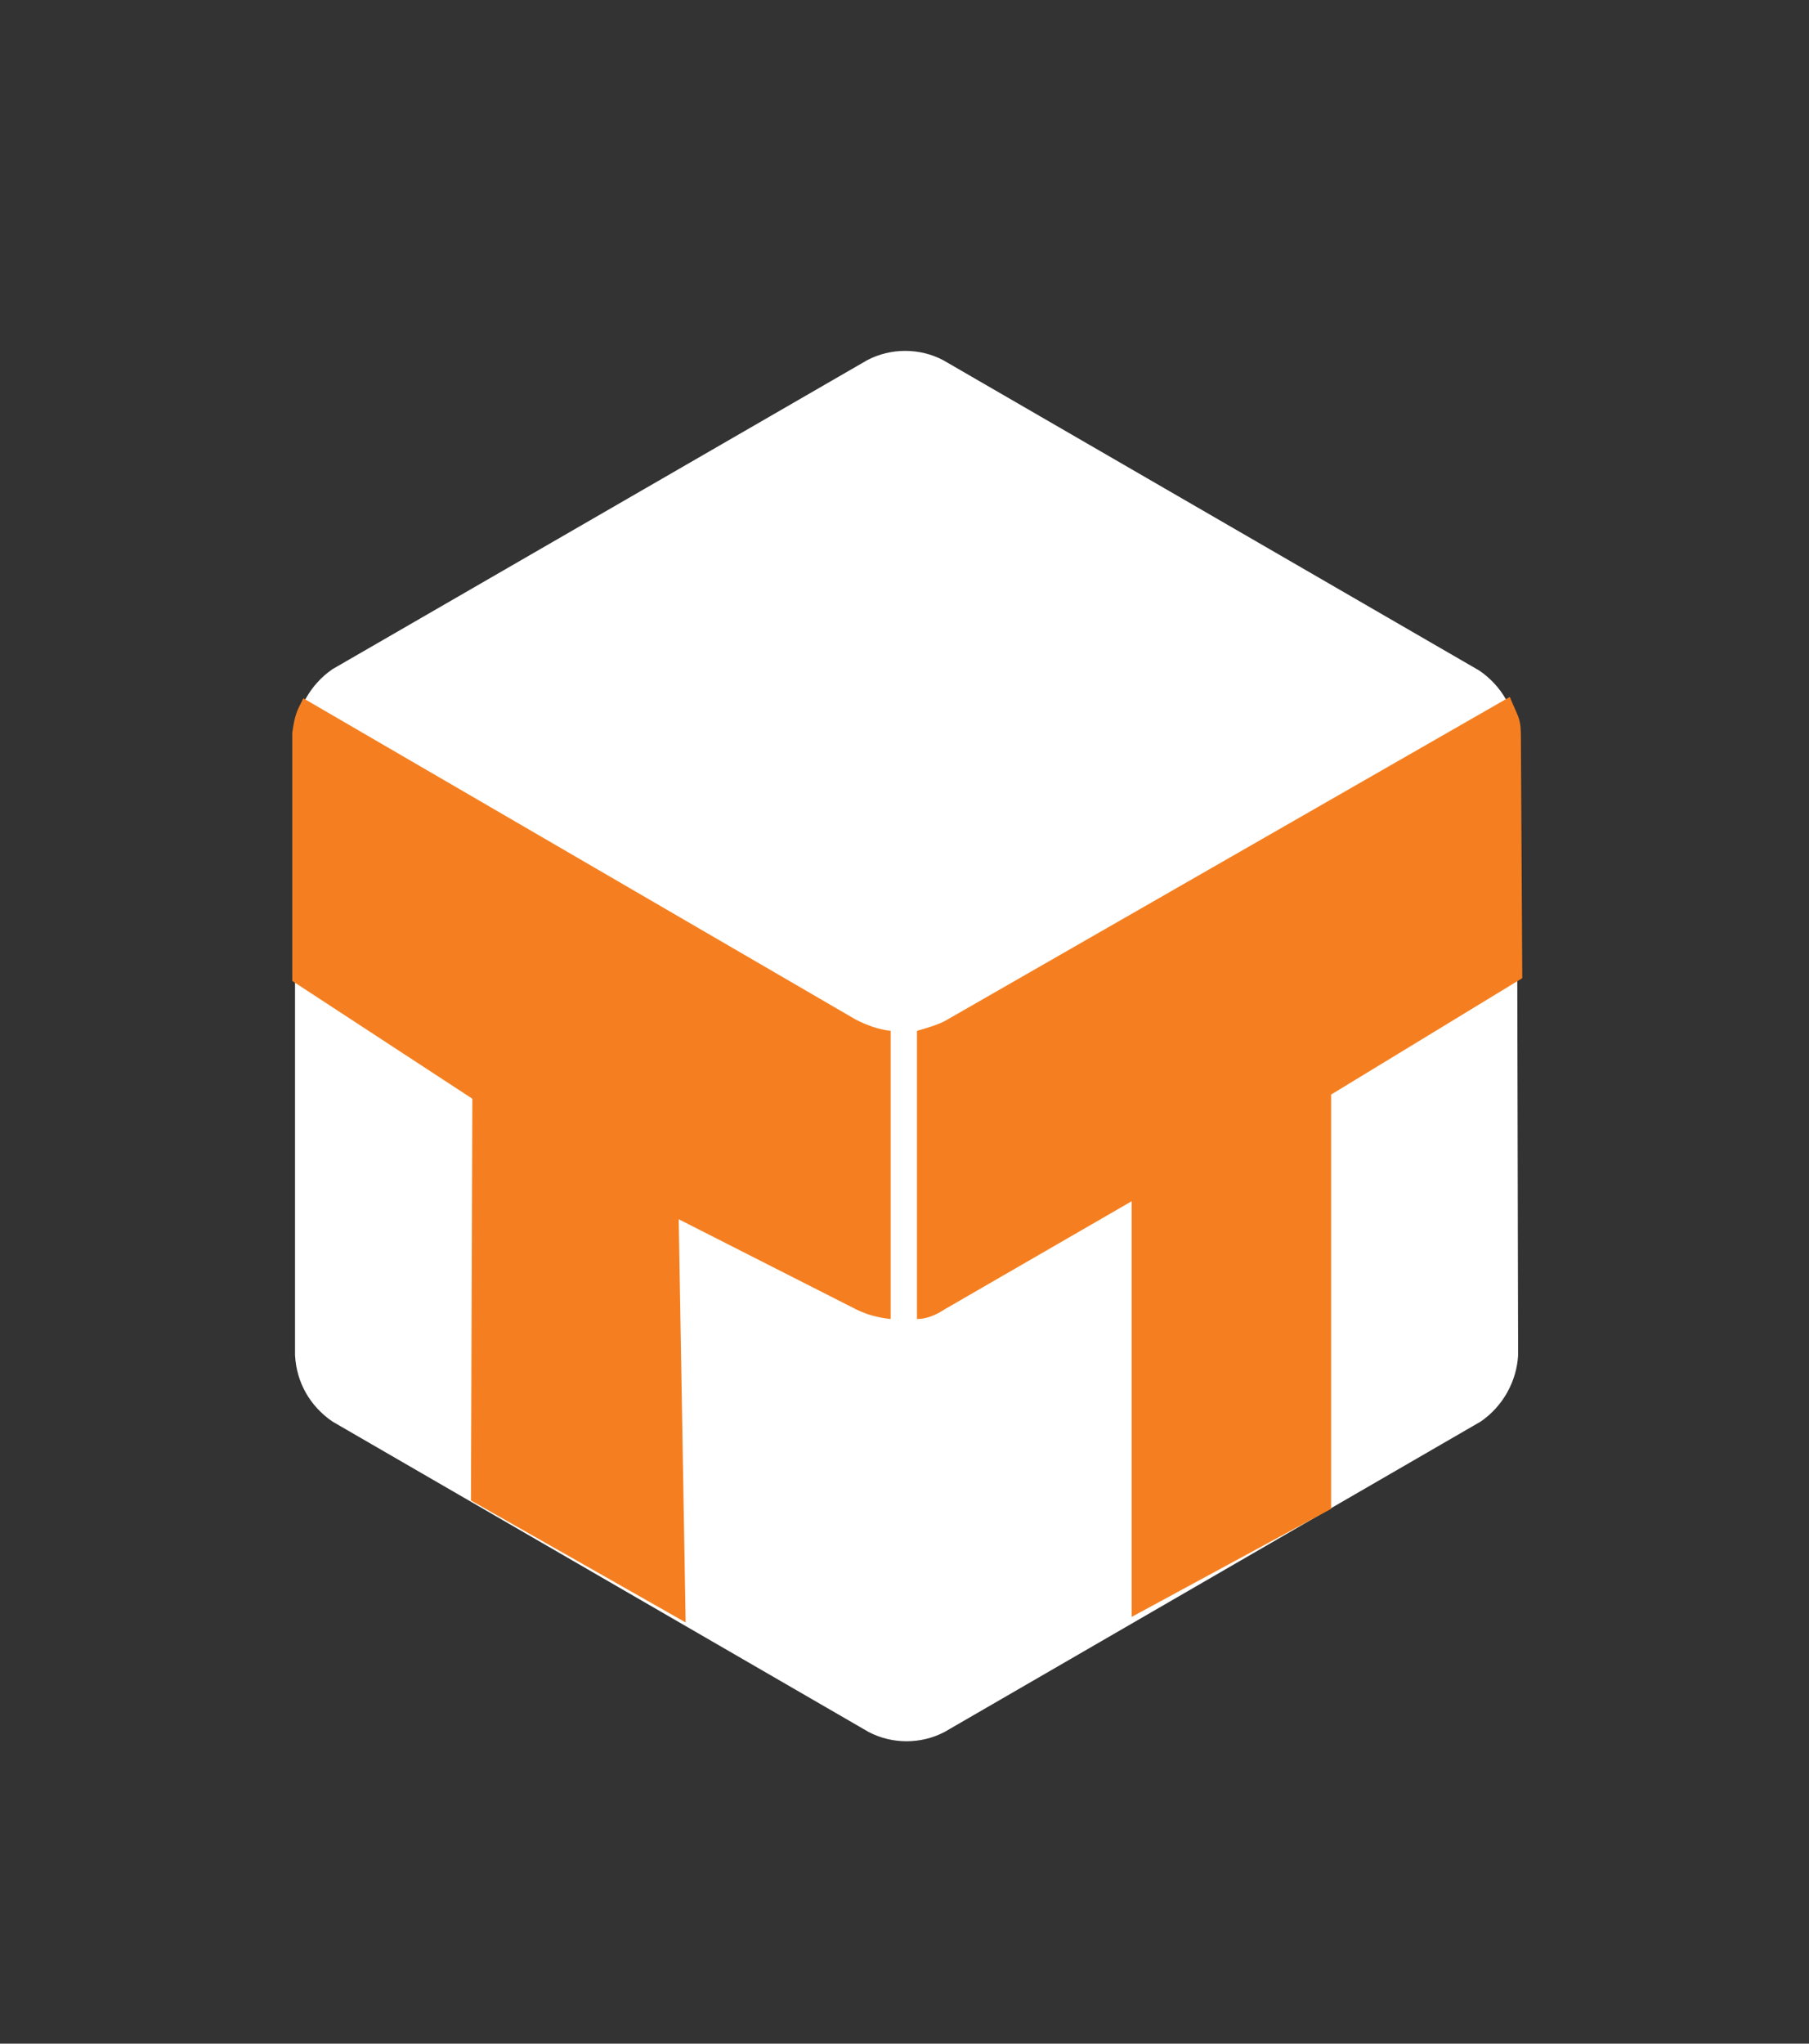
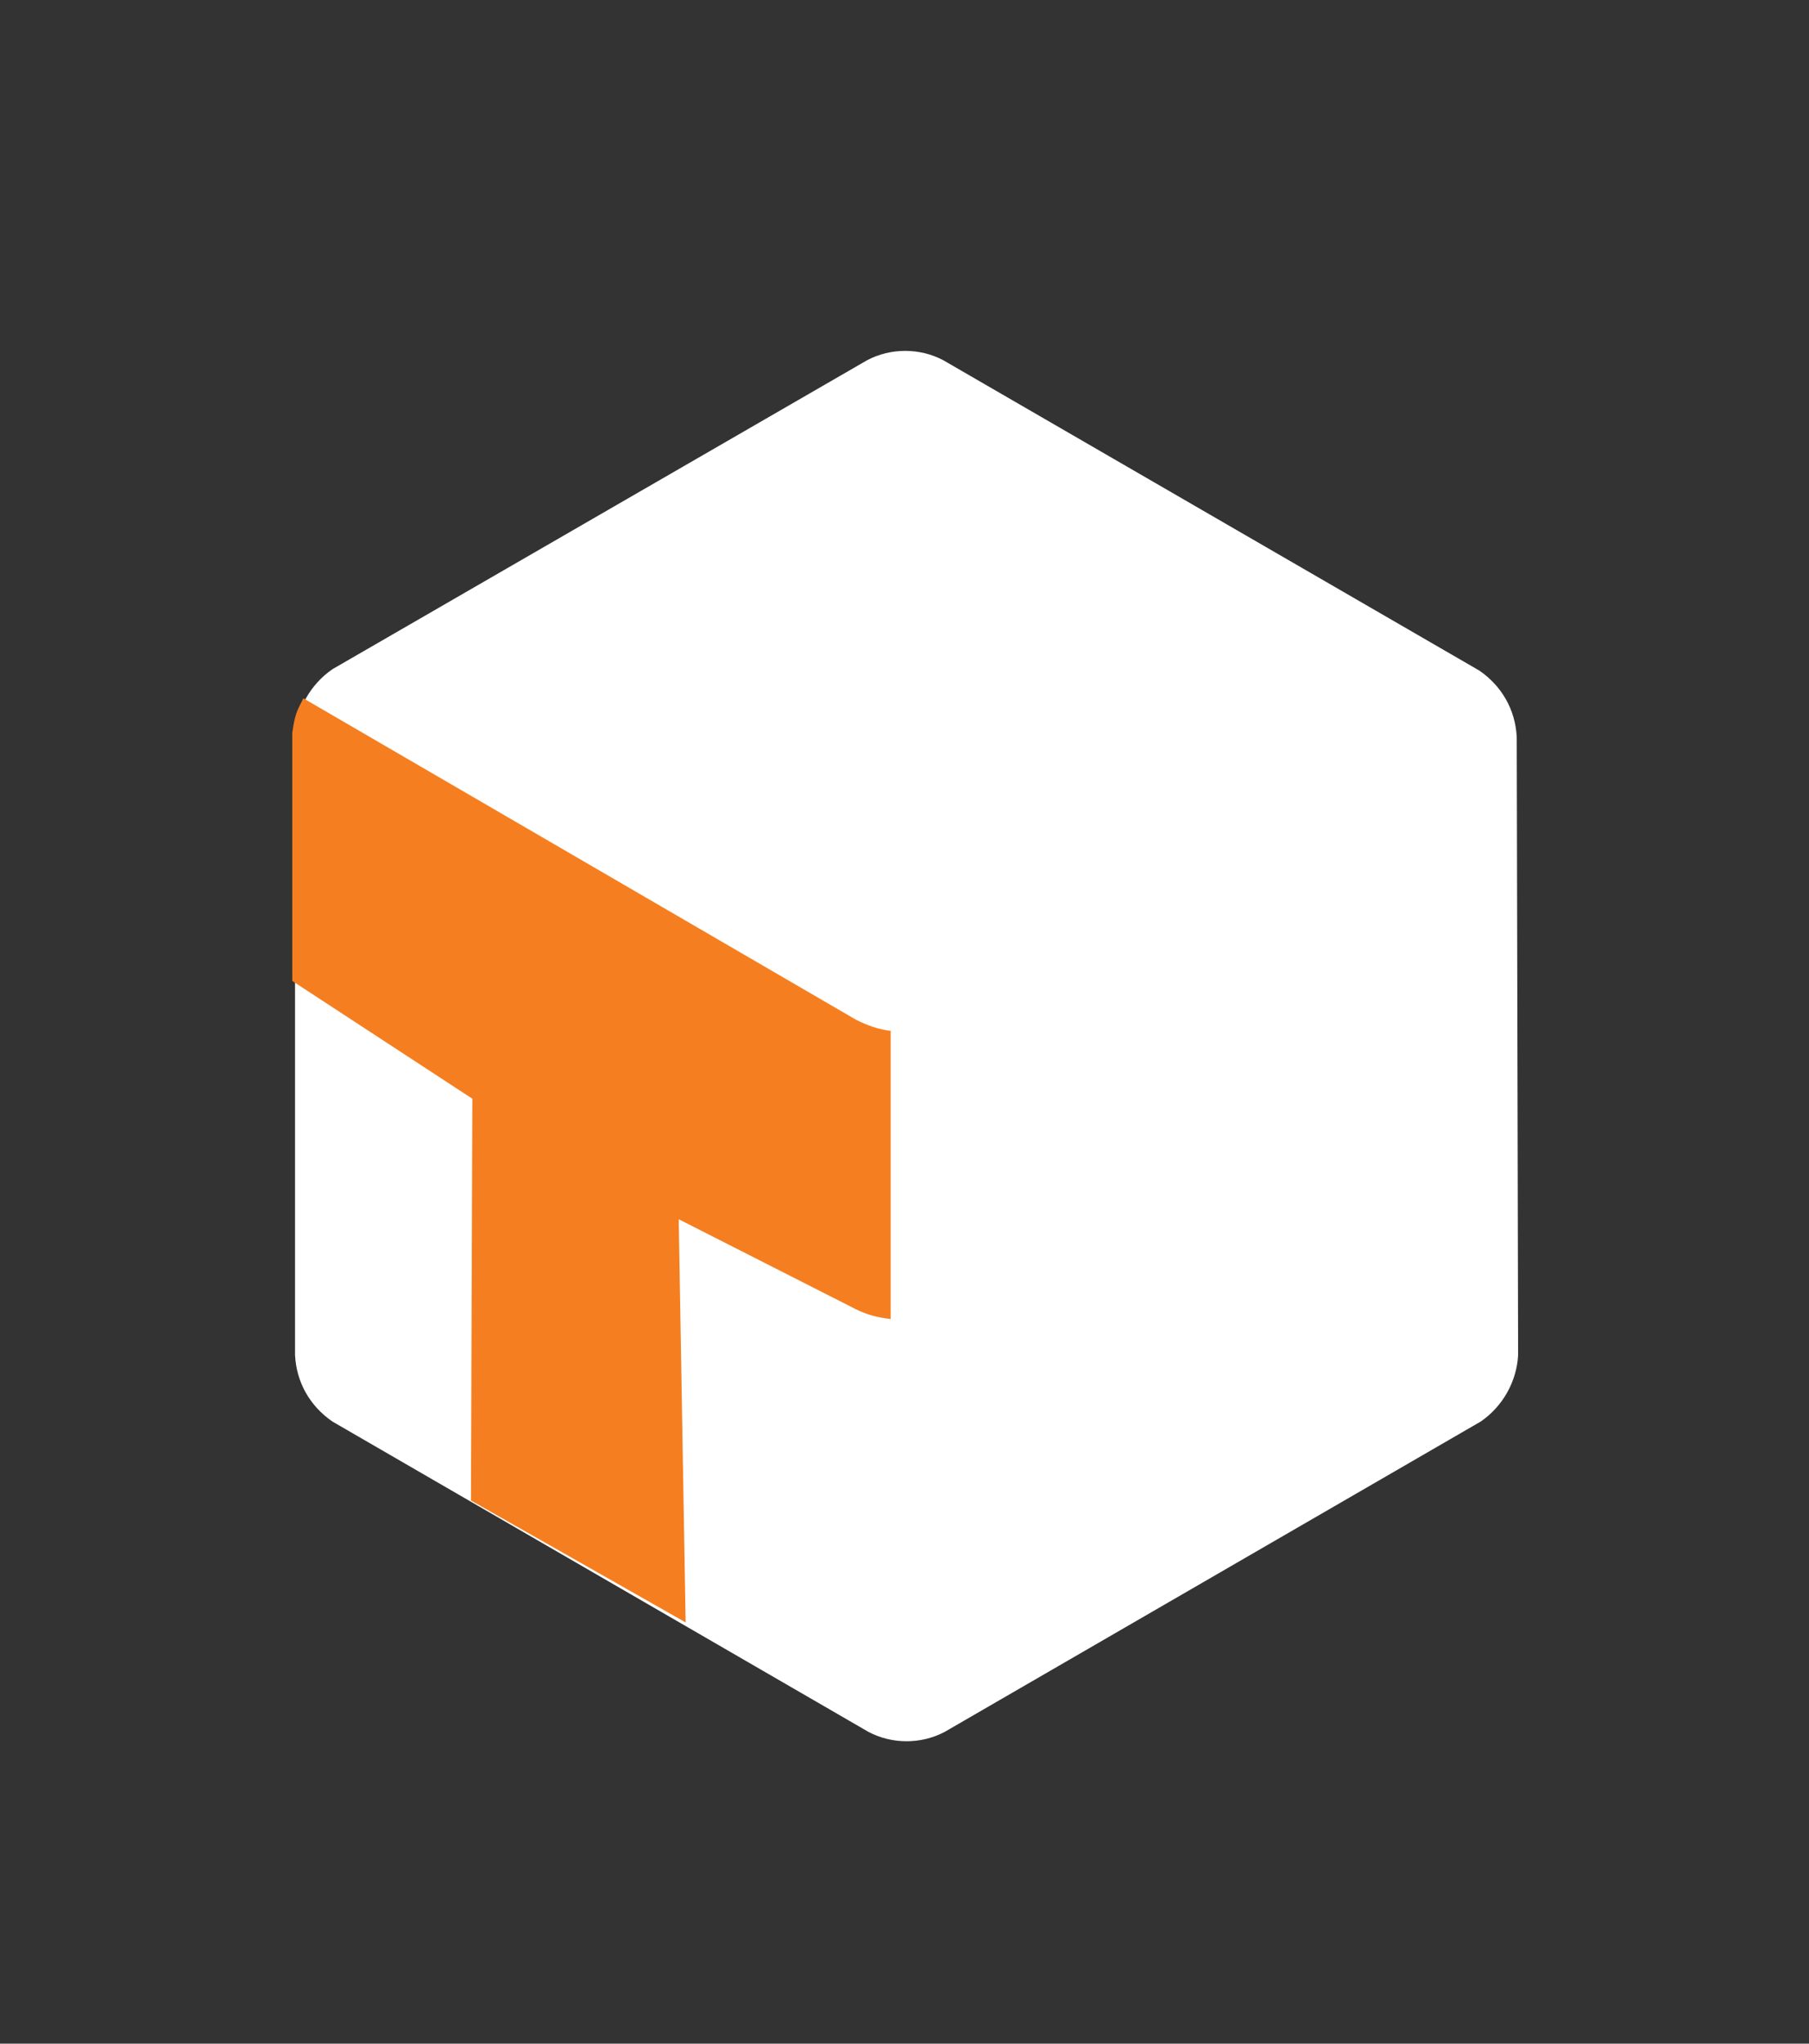
<svg xmlns="http://www.w3.org/2000/svg" version="1.1" id="Layer_1" x="0px" y="0px" viewBox="0 0 130.6 147.5" style="enable-background:new 0 0 130.6 147.5;" xml:space="preserve">
  <rect x="0" y="0" width="130.6" height="147.5" fill="#333333" stroke="none" />
  <style type="text/css">
	.st0{fill:#FFFFFF;}
	.st1{fill:none;}
	.st2{fill:#F57F20;}
</style>
  <title>tourism-town-logo</title>
  <g id="Layer_2">
    <g id="Footer">
      <path class="st0" d="M109.6,97.8c-0.1,1.9-1.1,3.7-2.7,4.8l-38.7,22.4c-1.7,0.9-3.8,0.9-5.5,0l-38.7-22.4    c-1.6-1.1-2.6-2.8-2.7-4.8V53.1c0.1-1.9,1.1-3.7,2.7-4.8L62.6,26c1.7-0.9,3.8-0.9,5.5,0l38.7,22.4c1.6,1.1,2.6,2.8,2.7,4.8    L109.6,97.8z" />
-       <line class="st1" x1="21.9" y1="50.3" x2="21.1" y2="54.6" />
      <path class="st2" d="M64.3,95.2V74.4c-0.9-0.1-1.7-0.4-2.5-0.8L21.9,50.4L21.6,51c-0.3,0.6-0.4,1.2-0.5,1.9v17.9l13,8.5l-0.1,29    l15.5,8.8L49,88l12.8,6.5C62.6,94.9,63.4,95.1,64.3,95.2z" />
-       <path class="st2" d="M109.8,53.3c0-0.5,0-1.1-0.2-1.6c-0.2-0.5-0.4-0.9-0.6-1.4L68.2,73.7c-0.6,0.3-1.3,0.5-2,0.7v20.8    c0.7,0,1.4-0.3,2-0.7l13.5-7.8v30l14.4-7.8V79l13.8-8.4L109.8,53.3z" />
    </g>
  </g>
</svg>